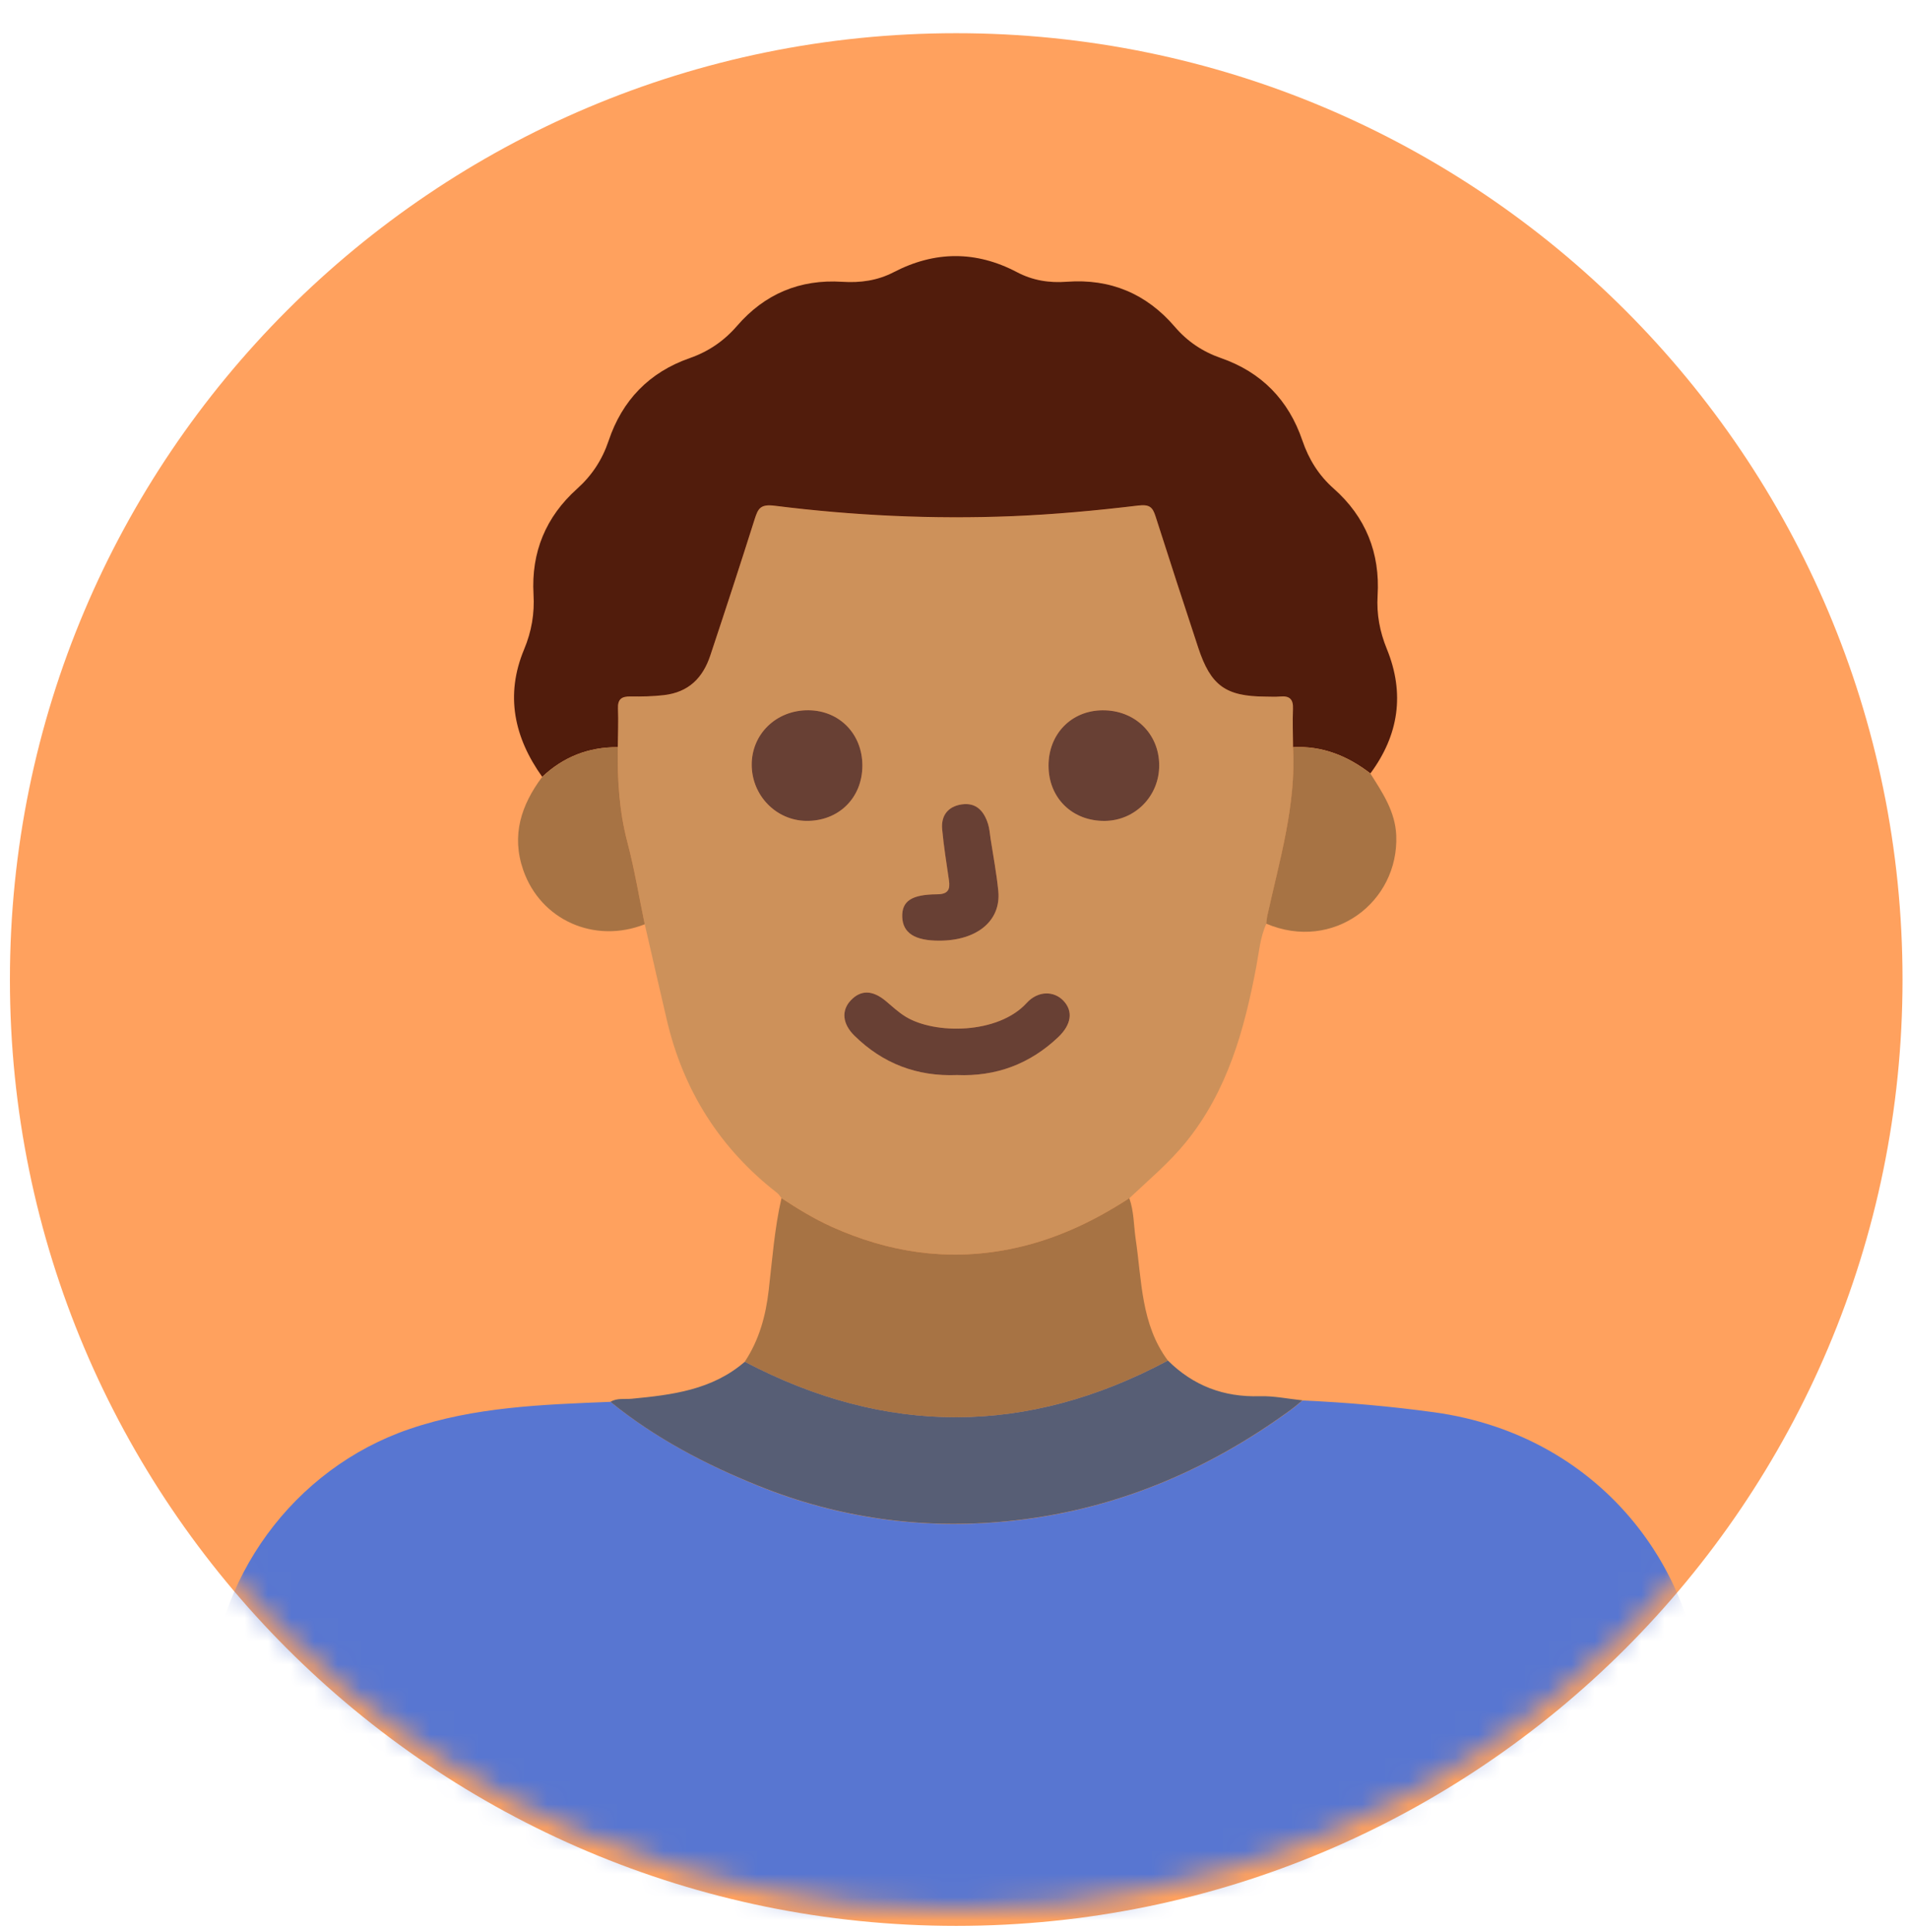
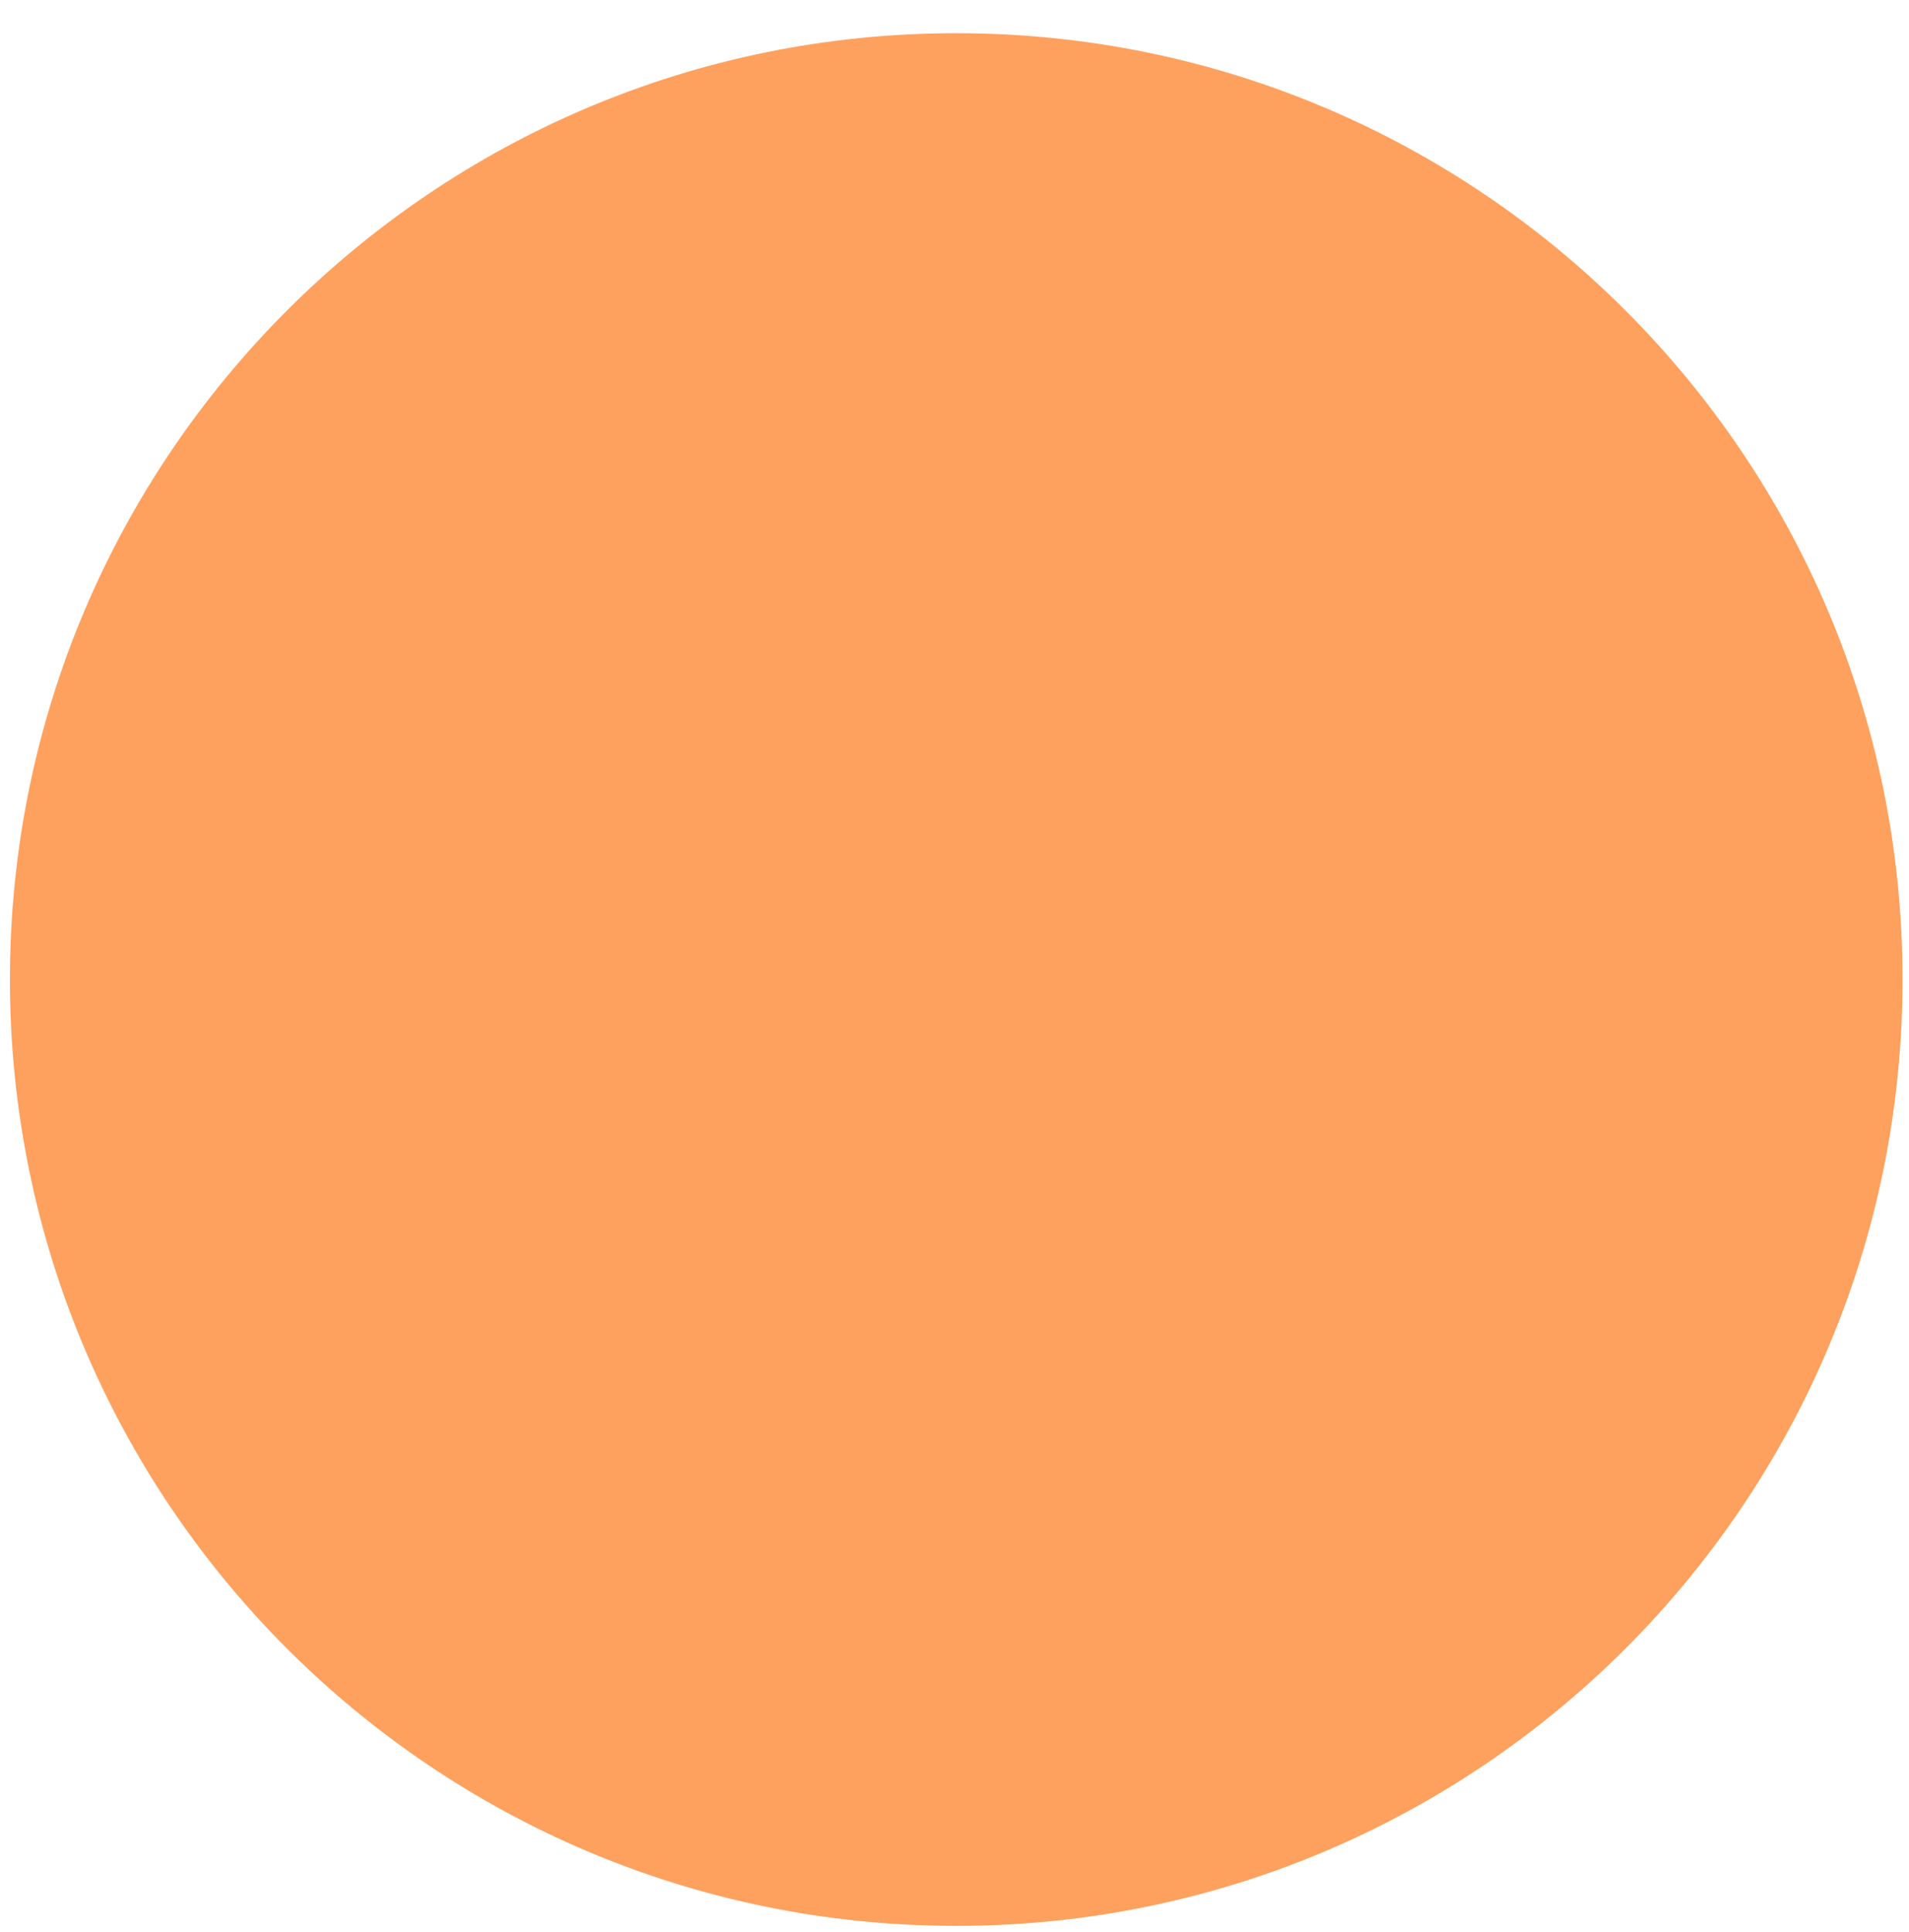
<svg xmlns="http://www.w3.org/2000/svg" width="82" height="83" viewBox="0 0 82 83" fill="none">
  <path d="M41.074 82.721C63.523 82.721 81.722 64.522 81.722 42.073C81.722 19.624 63.523 1.426 41.074 1.426C18.625 1.426 0.426 19.624 0.426 42.073C0.426 64.522 18.625 82.721 41.074 82.721Z" fill="#FFA15E" />
  <mask id="mask0_6338_924" style="mask-type:alpha" maskUnits="userSpaceOnUse" x="0" y="0" width="82" height="82">
-     <path d="M0 41.001C0 18.356 18.356 0 41 0C63.644 0 82 18.356 82 41.001C82 63.646 63.644 82 41 82C18.356 82 0 63.646 0 41.001Z" fill="#6ACBA8" />
-   </mask>
+     </mask>
  <g mask="url(#mask0_6338_924)">
    <path d="M26.223 60.212C23.312 60.33 20.387 60.426 17.6 61.376C12.602 63.075 9.122 67.847 9.017 73.122C8.96 76.038 9.015 78.955 8.987 81.872C8.981 82.417 9.199 82.482 9.66 82.481C13.605 82.465 17.548 82.473 21.493 82.473C38.393 82.473 55.294 82.469 72.194 82.49C72.904 82.49 73.117 82.341 73.103 81.6C73.052 78.972 73.031 76.34 73.094 73.712C73.234 67.843 68.986 61.666 61.582 60.658C59.71 60.403 57.837 60.237 55.951 60.154C55.785 60.288 55.626 60.43 55.453 60.556C51.801 63.223 47.738 64.913 43.239 65.349C39.597 65.701 36.023 65.213 32.595 63.831C30.306 62.903 28.145 61.77 26.223 60.212Z" fill="#5876D1" />
-     <path d="M27.695 39.7C28.009 41.065 28.321 42.43 28.639 43.793C29.347 46.832 30.916 49.324 33.387 51.244C33.46 51.302 33.51 51.39 33.569 51.464C34.266 51.92 34.974 52.354 35.736 52.697C38.157 53.786 40.655 54.175 43.295 53.669C45.201 53.304 46.903 52.511 48.511 51.466C49.34 50.683 50.214 49.952 50.938 49.062C52.722 46.863 53.447 44.244 53.96 41.536C54.079 40.912 54.125 40.267 54.395 39.677C54.41 39.56 54.416 39.44 54.443 39.325C54.965 36.94 55.681 34.584 55.545 32.097C55.541 31.548 55.518 30.997 55.541 30.449C55.559 30.036 55.394 29.885 54.996 29.921C54.783 29.94 54.565 29.925 54.351 29.925C52.649 29.915 52.01 29.454 51.47 27.819C50.85 25.942 50.239 24.062 49.636 22.178C49.512 21.788 49.38 21.66 48.89 21.719C47.094 21.933 45.289 22.102 43.483 22.175C40.07 22.312 36.661 22.152 33.275 21.727C32.658 21.65 32.561 21.855 32.415 22.312C31.797 24.267 31.159 26.213 30.512 28.158C30.195 29.115 29.592 29.737 28.522 29.862C28.043 29.917 27.57 29.929 27.096 29.919C26.703 29.912 26.529 30.032 26.546 30.449C26.569 30.997 26.544 31.548 26.539 32.097C26.521 33.472 26.594 34.831 26.95 36.176C27.255 37.333 27.45 38.523 27.695 39.7ZM41.101 46.176C39.39 46.246 37.92 45.682 36.701 44.48C36.186 43.972 36.136 43.402 36.544 42.97C36.974 42.512 37.48 42.514 38.056 42.998C38.33 43.228 38.586 43.471 38.894 43.663C40.144 44.436 42.874 44.424 44.099 43.081C44.595 42.537 45.28 42.556 45.686 42.987C46.101 43.429 46.03 44.001 45.46 44.543C44.239 45.703 42.784 46.246 41.101 46.176ZM45.039 32.896C45.035 31.533 46.015 30.52 47.353 30.507C48.737 30.493 49.784 31.502 49.793 32.857C49.801 34.182 48.769 35.242 47.458 35.258C46.063 35.275 45.042 34.279 45.039 32.896ZM37.043 32.892C37.04 34.276 36.021 35.275 34.632 35.26C33.342 35.246 32.296 34.176 32.287 32.861C32.277 31.529 33.349 30.495 34.725 30.507C36.062 30.518 37.047 31.533 37.043 32.892ZM40.347 40.405C39.296 40.405 38.779 40.074 38.757 39.386C38.734 38.716 39.143 38.42 40.249 38.412C40.728 38.408 40.82 38.209 40.763 37.805C40.657 37.078 40.539 36.351 40.472 35.617C40.418 35.038 40.715 34.645 41.297 34.553C41.932 34.454 42.269 34.837 42.443 35.392C42.506 35.594 42.52 35.811 42.552 36.023C42.665 36.774 42.811 37.522 42.883 38.276C43.004 39.551 41.967 40.405 40.347 40.405Z" fill="#CD915A" />
    <path d="M26.537 32.093C26.541 31.544 26.568 30.993 26.545 30.445C26.527 30.028 26.7 29.908 27.094 29.915C27.569 29.923 28.041 29.913 28.52 29.858C29.59 29.733 30.193 29.111 30.511 28.154C31.158 26.209 31.795 24.263 32.413 22.309C32.559 21.851 32.656 21.644 33.273 21.723C36.661 22.148 40.07 22.309 43.481 22.171C45.288 22.098 47.093 21.93 48.888 21.715C49.378 21.656 49.51 21.784 49.635 22.175C50.237 24.058 50.848 25.938 51.468 27.816C52.008 29.452 52.647 29.911 54.349 29.921C54.563 29.923 54.78 29.936 54.994 29.917C55.39 29.881 55.557 30.032 55.539 30.445C55.517 30.993 55.539 31.544 55.543 32.093C56.801 32.026 57.886 32.467 58.864 33.221C60.087 31.571 60.348 29.779 59.573 27.881C59.266 27.13 59.127 26.384 59.174 25.584C59.285 23.75 58.663 22.203 57.287 20.984C56.642 20.414 56.217 19.726 55.941 18.917C55.35 17.181 54.188 15.988 52.448 15.381C51.663 15.108 51.009 14.673 50.465 14.038C49.25 12.619 47.699 11.963 45.825 12.102C45.071 12.16 44.357 12.047 43.68 11.689C41.921 10.763 40.148 10.778 38.393 11.689C37.689 12.055 36.953 12.154 36.176 12.104C34.36 11.988 32.848 12.623 31.661 13.996C31.1 14.645 30.434 15.1 29.624 15.383C27.888 15.99 26.725 17.194 26.143 18.932C25.869 19.747 25.427 20.421 24.789 20.994C23.444 22.201 22.814 23.719 22.917 25.528C22.965 26.351 22.835 27.121 22.512 27.894C21.694 29.854 22.083 31.678 23.291 33.368C24.198 32.511 25.281 32.084 26.537 32.093Z" fill="#511C0C" />
    <path d="M48.509 51.466C46.903 52.511 45.2 53.304 43.293 53.669C40.654 54.175 38.156 53.786 35.734 52.697C34.972 52.354 34.264 51.92 33.568 51.464C33.269 52.764 33.173 54.094 33.02 55.413C32.892 56.525 32.609 57.557 31.99 58.491C38.058 61.68 44.116 61.676 50.165 58.439C49.005 56.881 49.049 55.005 48.781 53.21C48.697 52.628 48.71 52.031 48.509 51.466Z" fill="#A77344" />
-     <path d="M50.167 58.439C44.118 61.676 38.06 61.678 31.992 58.491C30.595 59.703 28.87 59.915 27.13 60.08C26.826 60.108 26.506 60.039 26.223 60.212C28.145 61.772 30.306 62.903 32.593 63.825C36.02 65.207 39.595 65.696 43.238 65.343C47.738 64.909 51.799 63.219 55.452 60.55C55.624 60.424 55.785 60.282 55.949 60.148C55.335 60.085 54.717 59.953 54.104 59.971C52.563 60.016 51.258 59.521 50.167 58.439Z" fill="#575E75" />
-     <path d="M58.862 33.223C57.883 32.471 56.799 32.028 55.542 32.095C55.678 34.582 54.964 36.938 54.439 39.323C54.414 39.438 54.407 39.558 54.391 39.675C57.268 40.892 60.09 38.745 59.975 35.883C59.932 34.855 59.385 34.046 58.862 33.223Z" fill="#A77344" />
+     <path d="M58.862 33.223C57.883 32.471 56.799 32.028 55.542 32.095C55.678 34.582 54.964 36.938 54.439 39.323C54.414 39.438 54.407 39.558 54.391 39.675C57.268 40.892 60.09 38.745 59.975 35.883Z" fill="#A77344" />
    <path d="M26.537 32.093C25.281 32.086 24.198 32.511 23.285 33.374C22.385 34.582 21.957 35.883 22.477 37.376C23.224 39.52 25.534 40.55 27.695 39.7C27.45 38.523 27.255 37.332 26.949 36.172C26.593 34.827 26.52 33.468 26.537 32.093Z" fill="#A77344" />
-     <path d="M41.102 46.176C42.784 46.246 44.239 45.703 45.458 44.545C46.028 44.001 46.099 43.431 45.684 42.989C45.28 42.558 44.593 42.539 44.097 43.083C42.872 44.426 40.142 44.438 38.893 43.664C38.584 43.473 38.328 43.23 38.054 43C37.476 42.516 36.971 42.514 36.542 42.971C36.134 43.404 36.184 43.974 36.699 44.482C37.918 45.682 39.39 46.245 41.102 46.176Z" fill="#684034" />
    <path d="M45.039 32.896C45.043 34.279 46.063 35.275 47.458 35.26C48.769 35.244 49.803 34.182 49.793 32.859C49.784 31.504 48.739 30.495 47.353 30.509C46.015 30.52 45.033 31.533 45.039 32.896Z" fill="#684034" />
-     <path d="M37.043 32.892C37.047 31.533 36.063 30.518 34.727 30.507C33.349 30.495 32.279 31.529 32.289 32.861C32.298 34.176 33.343 35.244 34.634 35.259C36.021 35.275 37.038 34.276 37.043 32.892Z" fill="#684034" />
    <path d="M40.347 40.404C41.967 40.404 43.004 39.549 42.882 38.276C42.809 37.522 42.665 36.773 42.55 36.023C42.518 35.813 42.505 35.594 42.441 35.392C42.267 34.836 41.93 34.454 41.295 34.553C40.713 34.645 40.418 35.037 40.47 35.617C40.537 36.349 40.656 37.076 40.761 37.805C40.82 38.209 40.726 38.41 40.248 38.412C39.141 38.42 38.734 38.714 38.755 39.386C38.78 40.075 39.296 40.407 40.347 40.404Z" fill="#684034" />
  </g>
</svg>